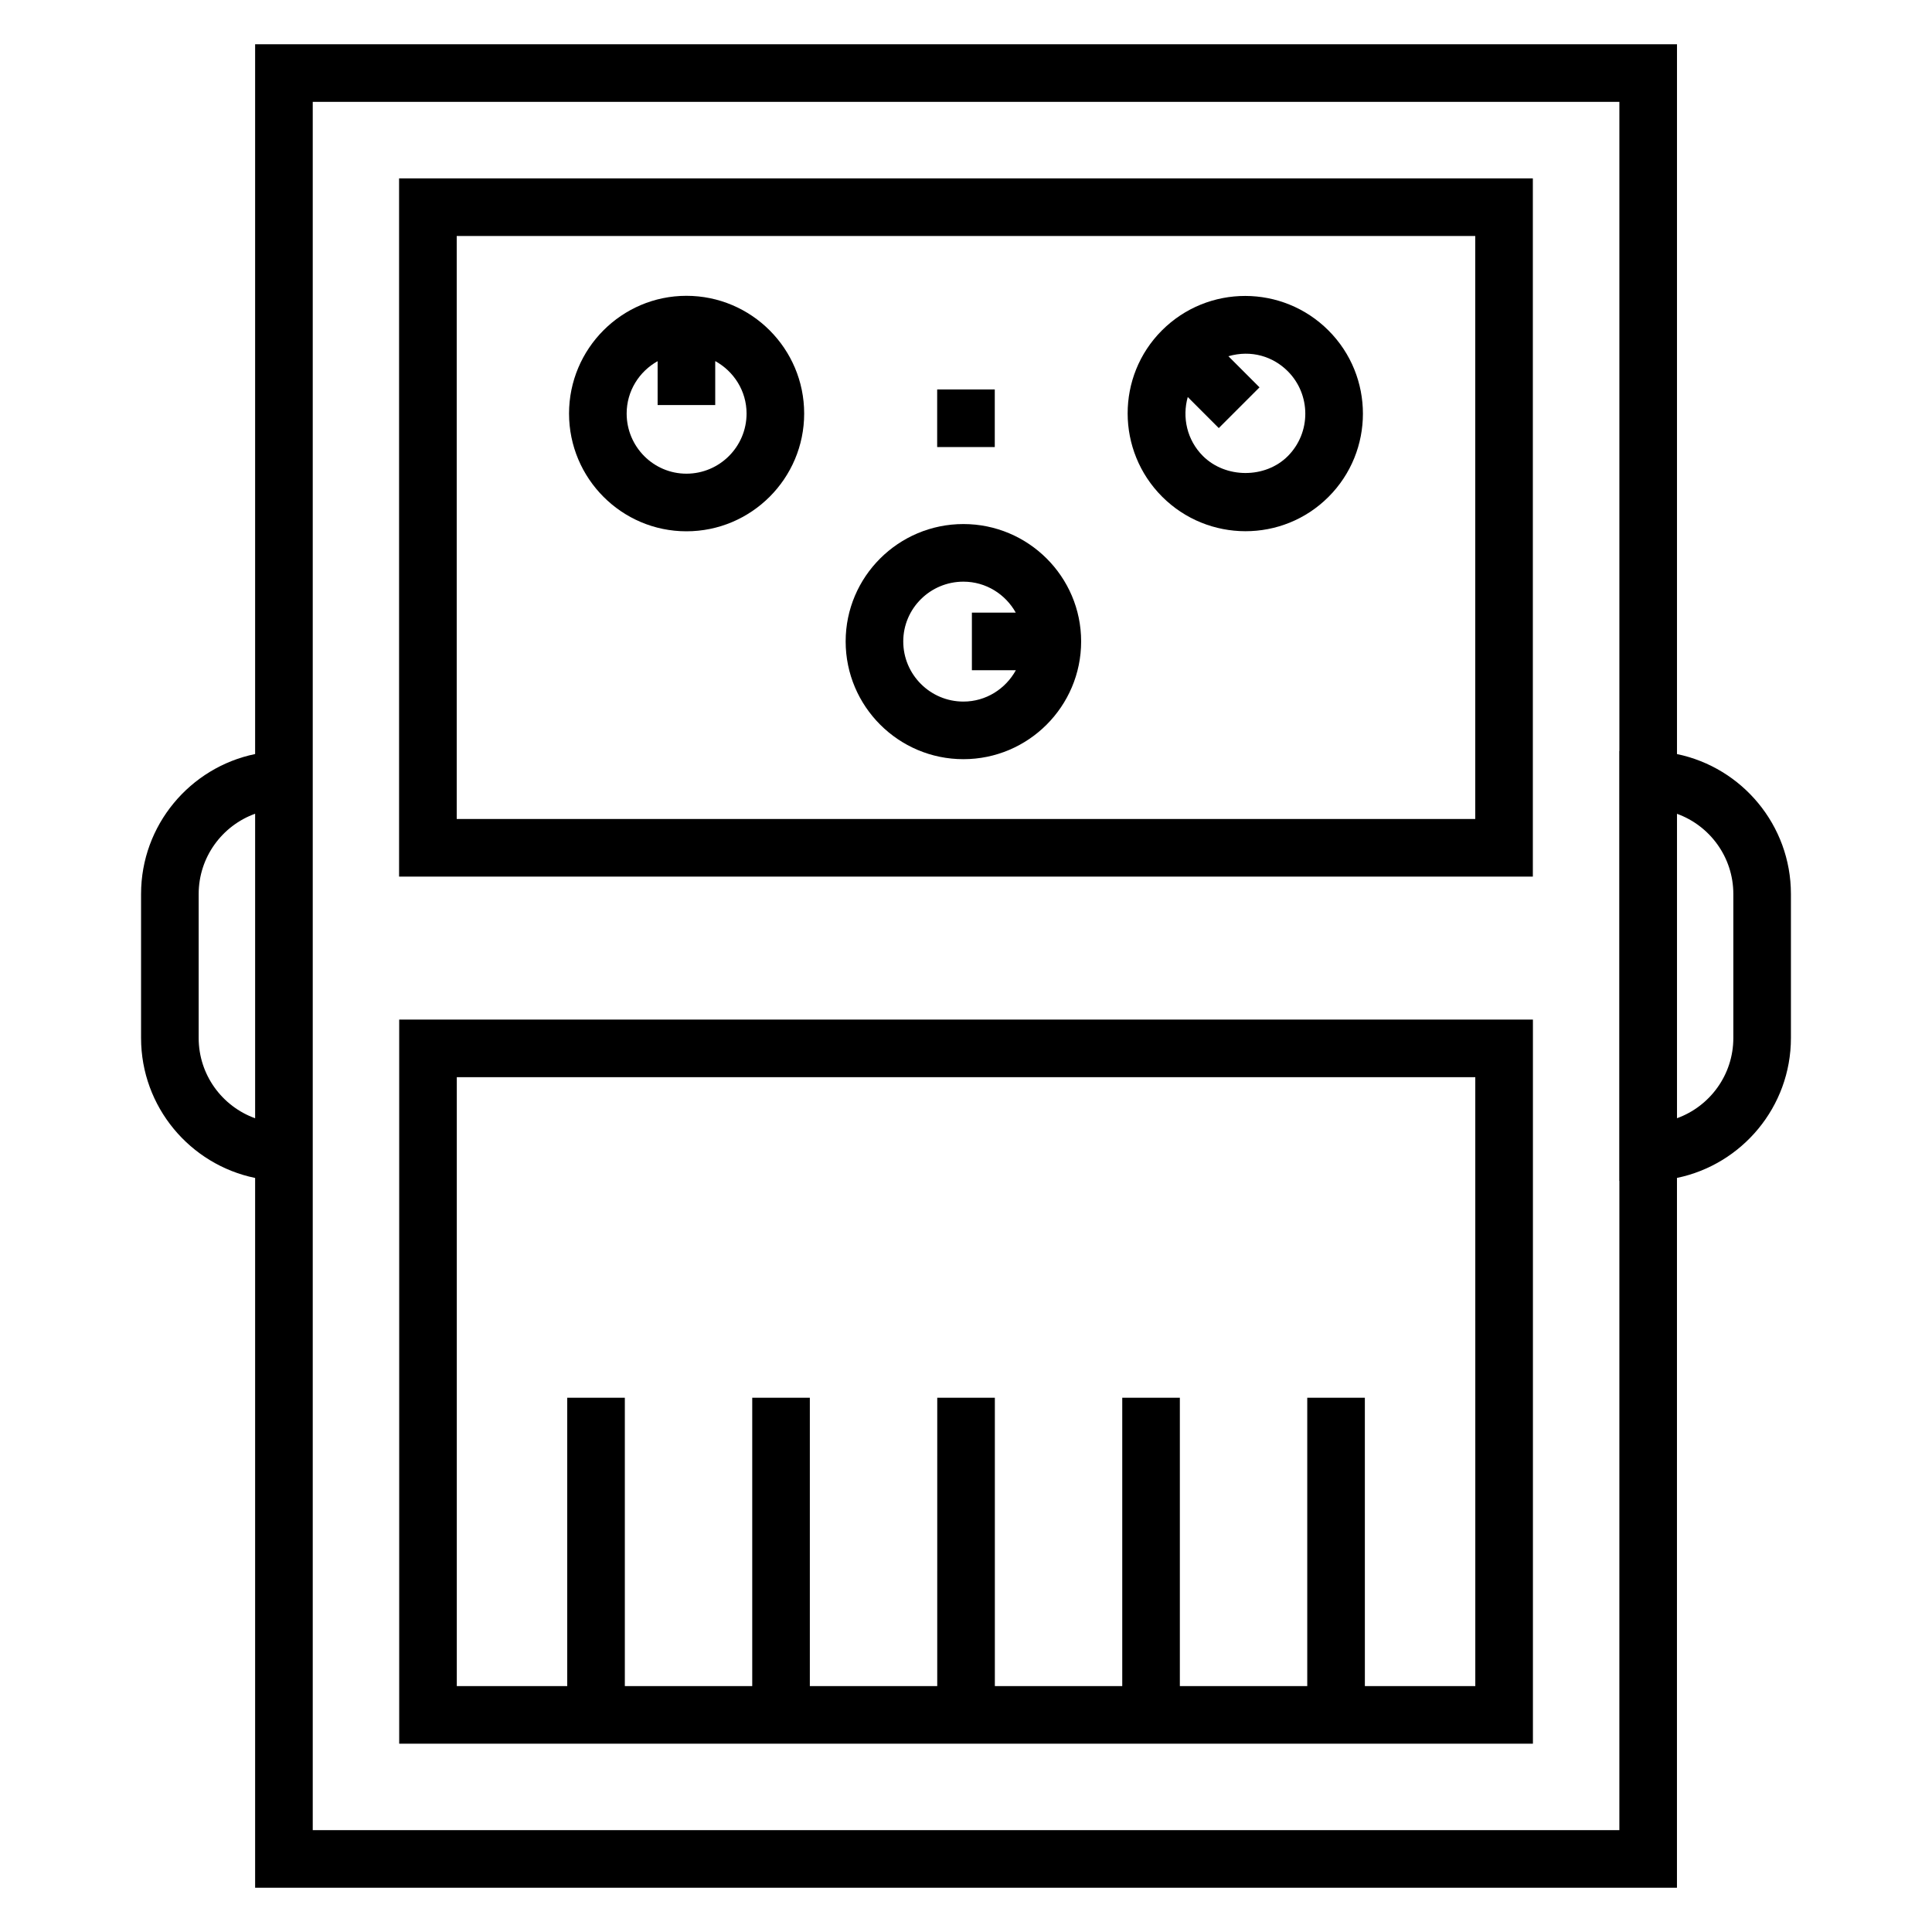
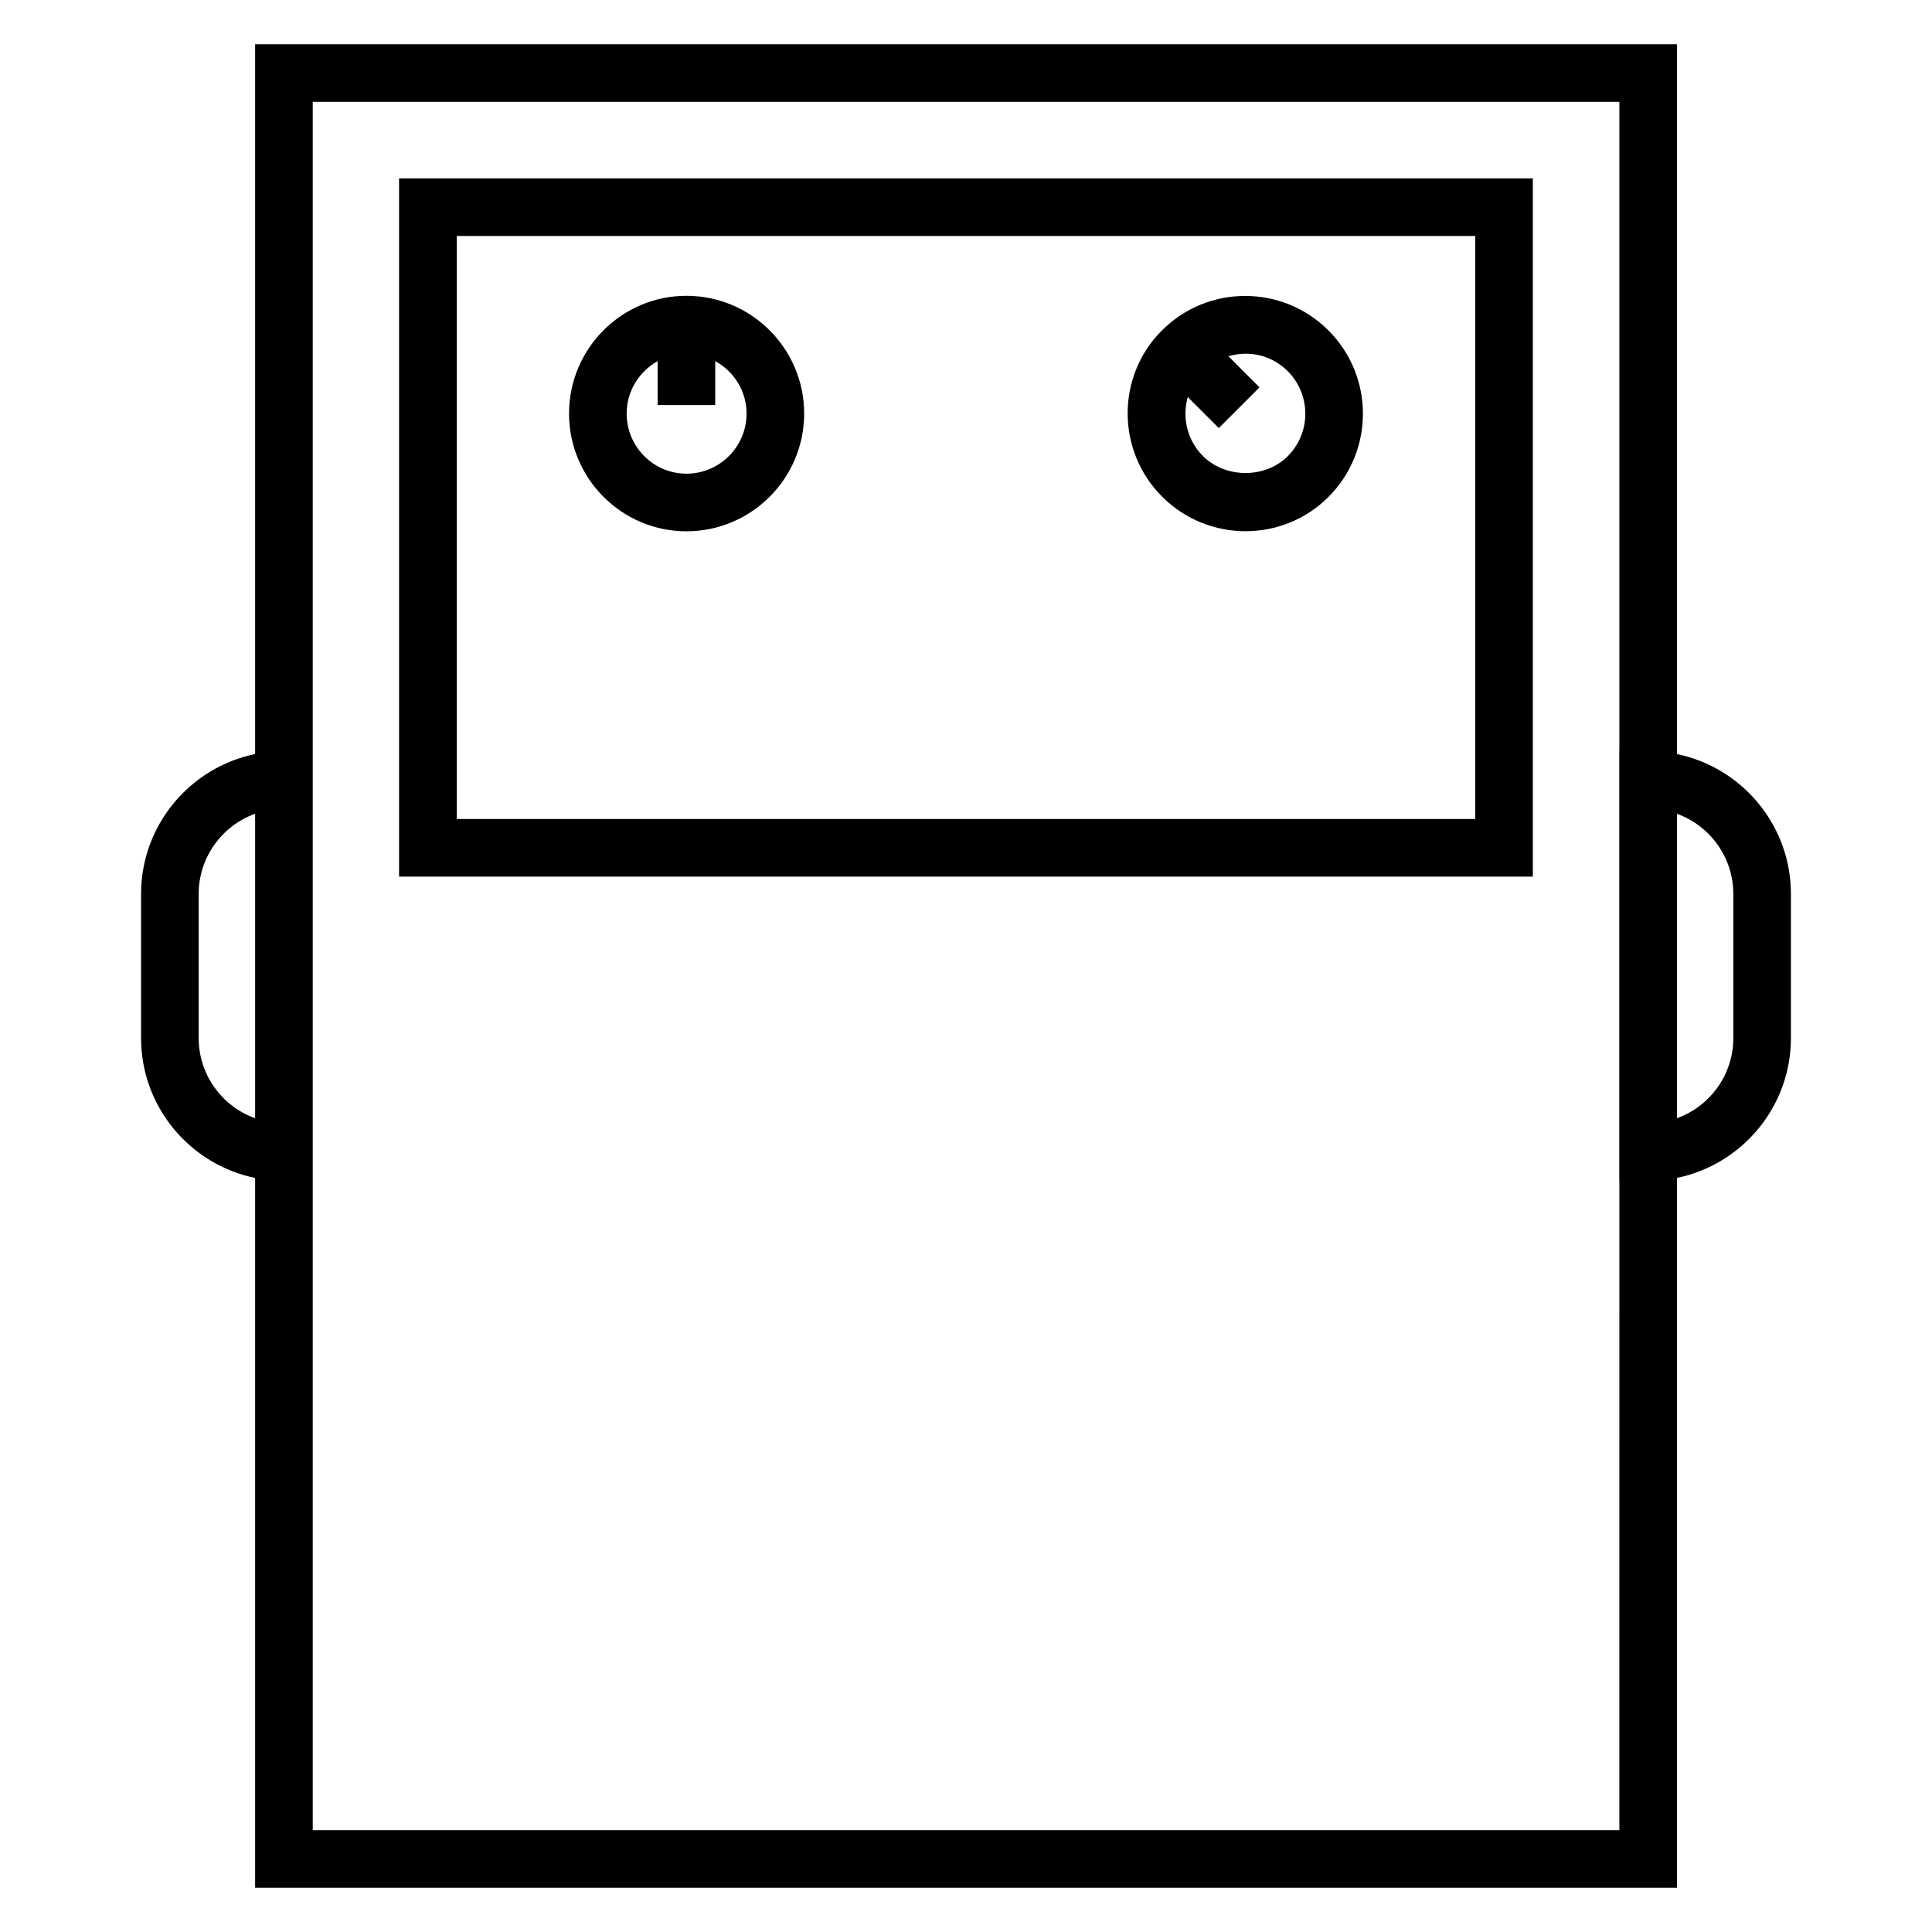
<svg xmlns="http://www.w3.org/2000/svg" fill="#000000" width="800px" height="800px" version="1.1" viewBox="144 144 512 512">
  <g>
-     <path d="m249.79 606.1h300.45v-191.9h-300.45zm15.266-176.64h269.91l0.004 161.37h-29.266l-0.004-76.41h-15.266v76.41h-33.762v-76.41h-15.266v76.41h-33.762v-76.41h-15.266l-0.004 76.41h-33.762v-76.41h-15.266v76.41h-33.762v-76.41h-15.266v76.41h-29.266z" />
    <path d="m588.42 343.84v-188.11h-376.81v188.1c-17.23 3.539-30.227 18.82-30.227 37.086v38.168c0 18.266 12.996 33.547 30.227 37.086v188.1h376.8l0.004-188.11c17.219-3.551 30.199-18.824 30.199-37.078v-38.168c-0.004-18.254-12.984-33.523-30.199-37.078zm-391.77 75.246v-38.168c0-9.781 6.246-18.129 14.961-21.27v80.703c-8.715-3.137-14.961-11.484-14.961-21.266zm30.23 209.92v-458.01h346.27v172.06h-0.031v113.89h0.031l-0.004 172.06zm376.47-209.92c0 9.77-6.234 18.109-14.93 21.254v-80.676c8.699 3.148 14.93 11.484 14.93 21.254z" />
    <path d="m550.22 191.27h-300.46v185.04h300.46zm-15.266 169.77h-269.92v-154.5h269.92z" />
-     <path d="m399.31 345.19c17.207 0 31.203-14 31.203-31.203 0-17.152-14-31.109-31.203-31.109-17.207 0-31.203 13.953-31.203 31.109 0 17.203 14 31.203 31.203 31.203zm0-47.043c5.992 0 11.156 3.34 13.879 8.207h-11.629v15.266h11.652c-2.715 4.922-7.894 8.305-13.902 8.305-8.789 0-15.938-7.148-15.938-15.938 0-8.738 7.148-15.84 15.938-15.84z" />
    <path d="m325.91 284.8c17.207 0 31.203-14 31.203-31.203 0-17.207-14-31.203-31.203-31.203-17.152 0-31.109 14-31.109 31.203 0.004 17.203 13.957 31.203 31.109 31.203zm-7.633-45.086v11.625h15.266v-11.648c4.922 2.715 8.305 7.894 8.305 13.902 0 8.789-7.148 15.938-15.938 15.938-8.738 0-15.84-7.148-15.84-15.938 0-5.988 3.34-11.156 8.207-13.879z" />
    <path d="m496.05 275.7c12.18-12.168 12.191-31.953 0-44.133-12.137-12.137-31.895-12.234-44.133 0-12.129 12.129-12.098 31.898 0.066 44.062 12.18 12.176 31.938 12.195 44.066 0.07zm-10.793-33.34c6.176 6.176 6.258 16.285 0 22.543-5.965 5.957-16.48 5.926-22.477-0.066-4.238-4.238-5.527-10.254-4.012-15.621l8.223 8.227 10.793-10.793-8.242-8.246c6.098-1.766 11.855 0.098 15.715 3.957z" />
-     <path d="m392.36 247.21h15.266v15.266h-15.266z" />
  </g>
</svg>